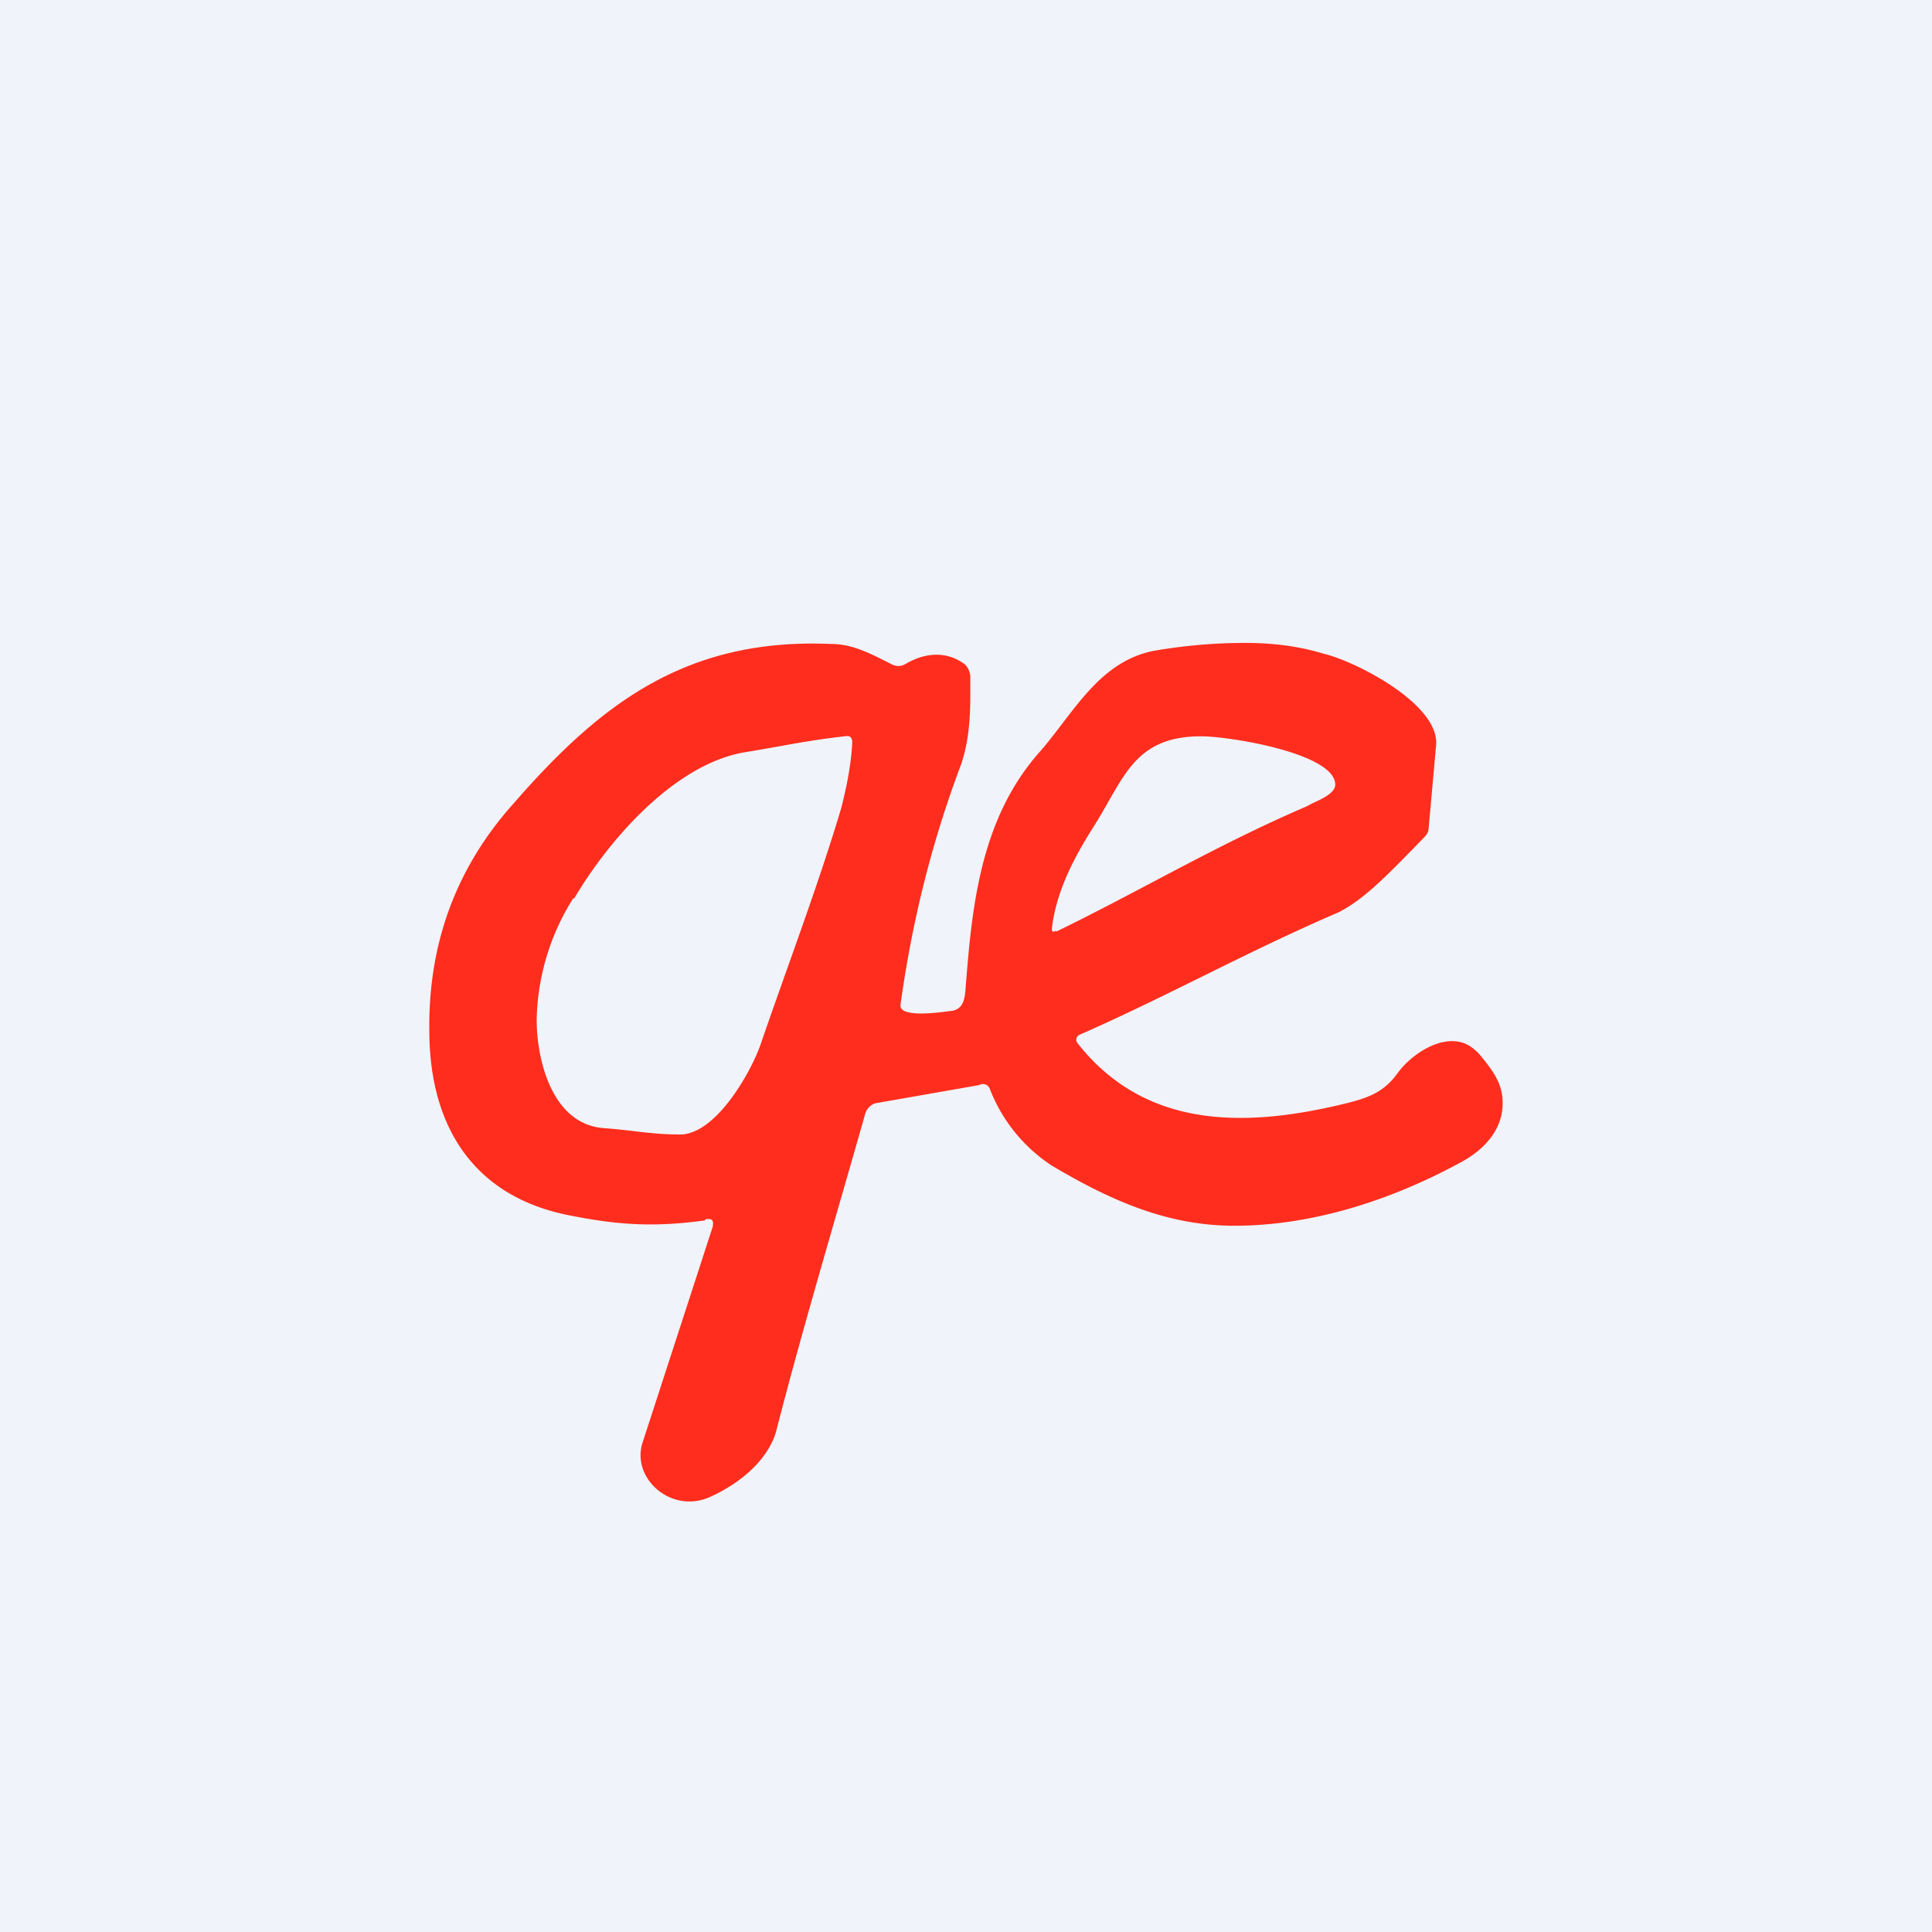
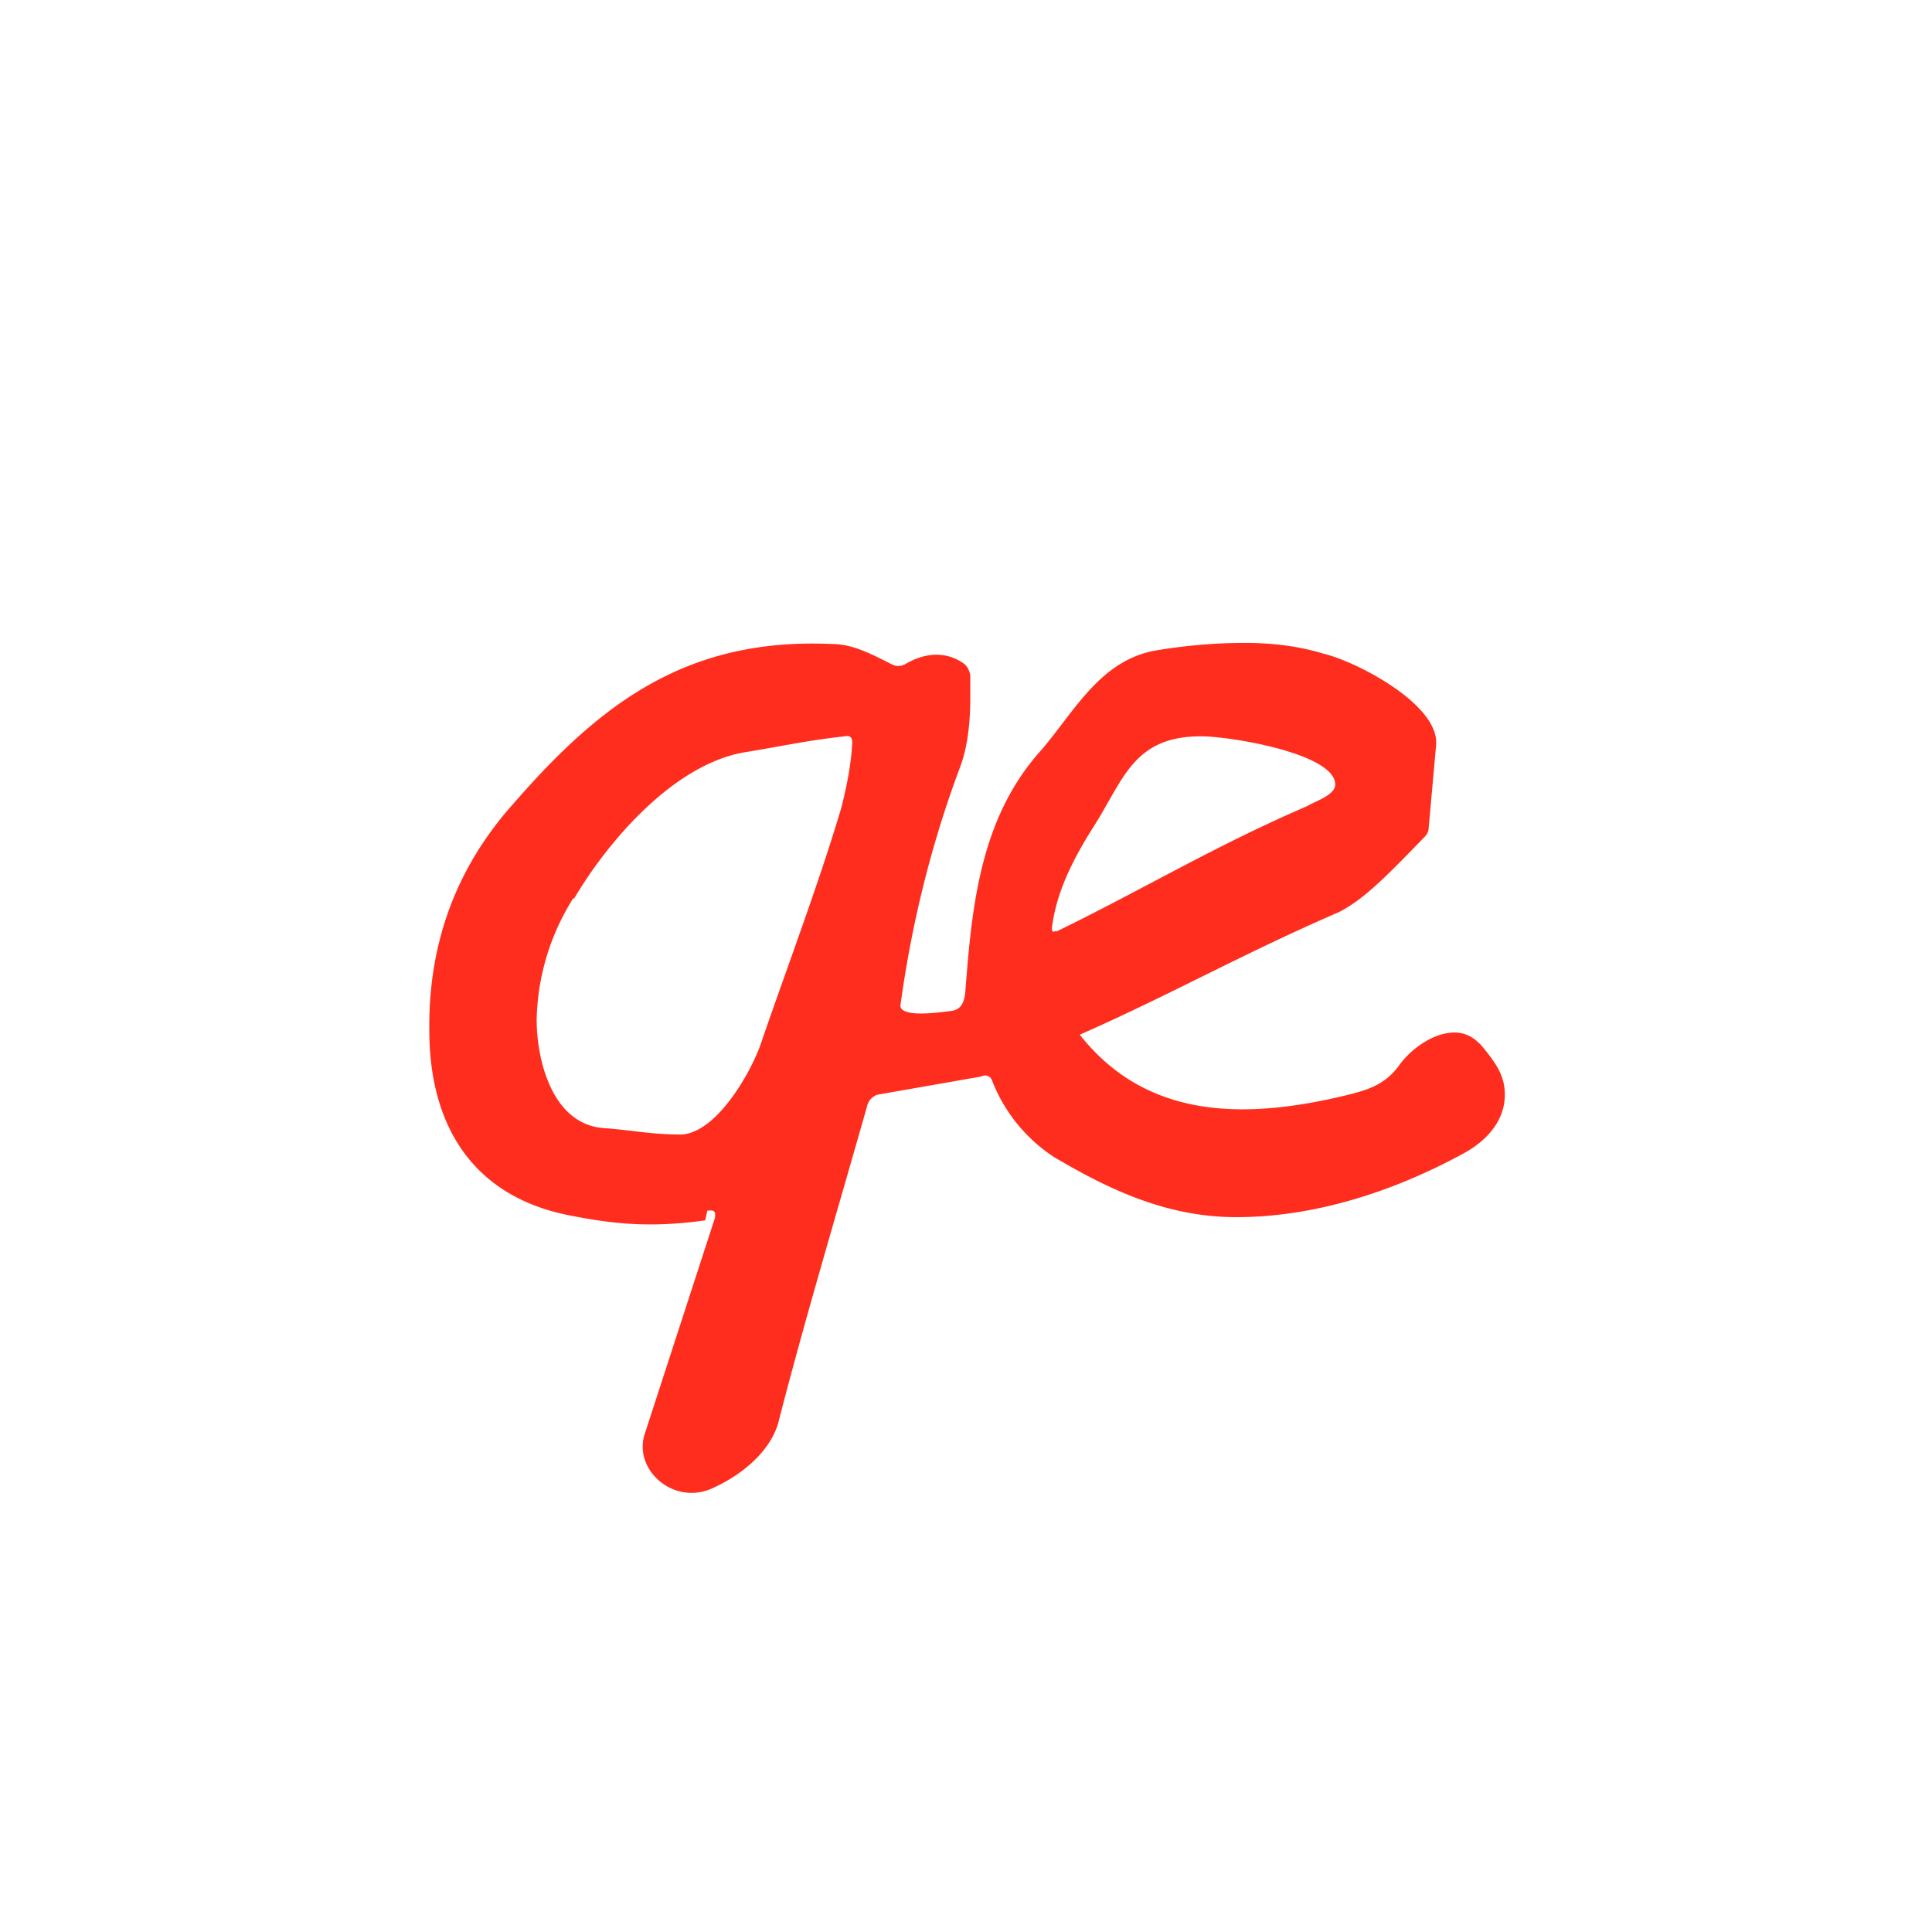
<svg xmlns="http://www.w3.org/2000/svg" width="18" height="18" viewBox="0 0 18 18">
-   <path fill="#F0F3FA" d="M0 0h18v18H0z" />
-   <path fill-rule="evenodd" d="M6.57 11.37c-.44.06-.77.05-1.23-.04C4.4 11.16 4 10.48 4 9.6c-.01-.81.25-1.52.79-2.12C5.6 6.55 6.4 5.94 7.75 6c.2 0 .38.1.56.19.04.02.08.02.12 0 .2-.12.4-.12.56 0 .03.03.04.06.05.1v.2c0 .27-.03.49-.1.67-.25.67-.44 1.4-.55 2.2-.02.13.38.07.46.06.15-.01.14-.16.15-.26.06-.77.15-1.56.7-2.17.31-.36.55-.84 1.07-.93.3-.05.57-.07.83-.07s.5.03.73.1c.3.07 1.08.47 1.05.85l-.07.78c0 .03-.02.06-.04.08-.34.35-.56.58-.8.7-.88.38-1.57.77-2.41 1.14a.05.05 0 0 0-.02.08c.63.8 1.56.79 2.5.56.2-.05.35-.1.48-.28.1-.14.31-.3.51-.3.1 0 .18.04.26.13.14.17.21.28.21.45 0 .22-.14.42-.41.56-.63.34-1.36.58-2.09.58-.63 0-1.16-.24-1.7-.56a1.5 1.5 0 0 1-.58-.72c-.02-.04-.06-.05-.1-.03l-.97.17a.15.15 0 0 0-.09.1c-.26.92-.59 2.02-.83 2.96-.08.27-.34.48-.6.6-.37.18-.76-.17-.64-.51l.65-2c.01-.06 0-.08-.07-.07Zm3.27-2.7c-.03.02-.04.01-.04-.02.04-.34.2-.65.39-.95.28-.44.37-.84 1-.84.27 0 1.25.16 1.25.45 0 .1-.2.16-.26.2-.86.37-1.5.76-2.34 1.17Zm-4.5-.3A2.2 2.2 0 0 0 5 9.5c0 .37.14.97.62 1.01.28.02.44.06.73.06.34-.02.66-.61.74-.85.24-.7.54-1.49.75-2.2.05-.2.09-.4.1-.6 0-.05-.02-.07-.07-.06-.36.04-.57.09-.94.15-.67.12-1.28.85-1.58 1.36Z" fill="#FF2D1D" />
+   <path fill-rule="evenodd" d="M6.57 11.37c-.44.06-.77.05-1.23-.04C4.4 11.16 4 10.48 4 9.6c-.01-.81.25-1.52.79-2.12C5.6 6.55 6.4 5.94 7.75 6c.2 0 .38.1.56.19.04.02.08.02.12 0 .2-.12.4-.12.56 0 .03.03.04.06.05.1v.2c0 .27-.03.49-.1.67-.25.67-.44 1.4-.55 2.2-.02.13.38.07.46.06.15-.01.14-.16.15-.26.06-.77.15-1.56.7-2.17.31-.36.55-.84 1.07-.93.3-.05.57-.07.83-.07s.5.03.73.1c.3.07 1.08.47 1.05.85l-.07.78c0 .03-.02.06-.04.08-.34.35-.56.58-.8.7-.88.38-1.57.77-2.41 1.14c.63.8 1.56.79 2.5.56.2-.05.35-.1.48-.28.1-.14.31-.3.51-.3.1 0 .18.04.26.13.14.17.21.28.21.45 0 .22-.14.42-.41.56-.63.34-1.36.58-2.09.58-.63 0-1.16-.24-1.7-.56a1.5 1.5 0 0 1-.58-.72c-.02-.04-.06-.05-.1-.03l-.97.17a.15.15 0 0 0-.09.1c-.26.92-.59 2.02-.83 2.96-.08.27-.34.48-.6.6-.37.18-.76-.17-.64-.51l.65-2c.01-.06 0-.08-.07-.07Zm3.27-2.7c-.03.02-.04.01-.04-.02.04-.34.2-.65.39-.95.28-.44.37-.84 1-.84.27 0 1.25.16 1.25.45 0 .1-.2.16-.26.2-.86.37-1.5.76-2.34 1.17Zm-4.5-.3A2.2 2.2 0 0 0 5 9.5c0 .37.14.97.62 1.01.28.02.44.06.73.06.34-.02.66-.61.74-.85.24-.7.54-1.49.75-2.2.05-.2.09-.4.1-.6 0-.05-.02-.07-.07-.06-.36.04-.57.09-.94.15-.67.12-1.28.85-1.58 1.36Z" fill="#FF2D1D" />
</svg>